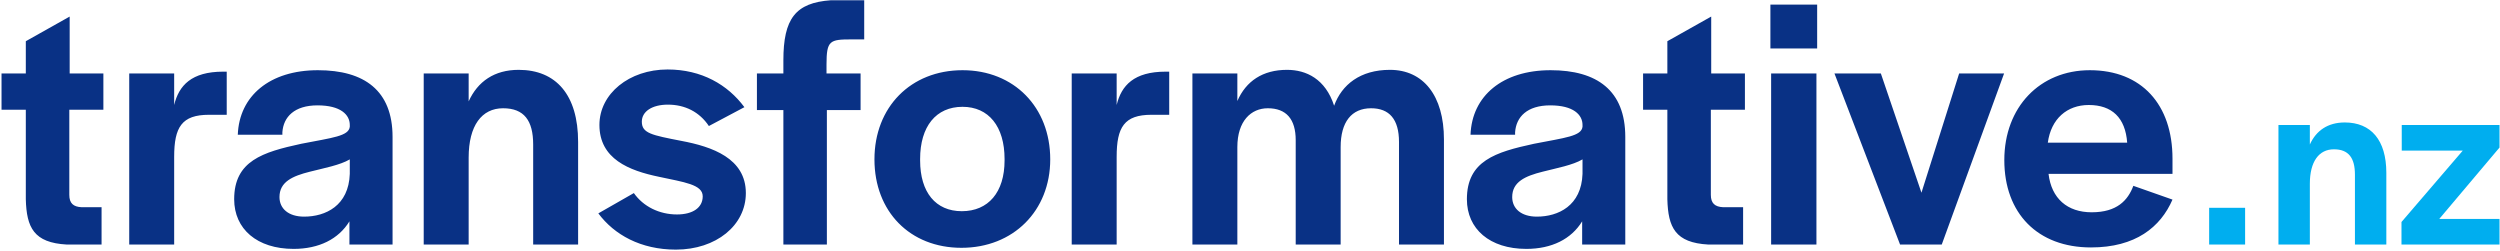
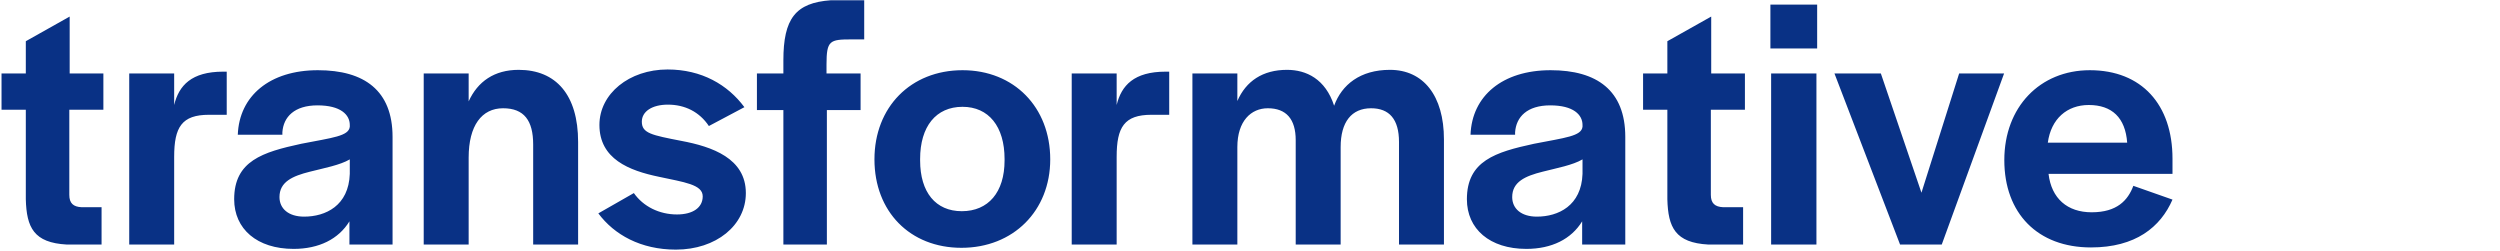
<svg xmlns="http://www.w3.org/2000/svg" width="1145" height="115" viewBox="0 0 1145 115" fill="none">
  <path d="M46.517 112V94.902H37.387C33.569 94.736 31.743 93.076 31.743 89.258V50.248H47.347V33.648H31.909V7.586L11.823 18.874V33.648H0.701V50.248H11.823V91.25C12.155 104.198 15.475 111.17 30.581 112H46.517ZM79.769 33.648H59.185V112H79.769V71.828C79.769 58.216 83.255 52.572 95.705 52.572H103.839V32.818H102.179C87.737 32.818 81.927 39.126 79.769 48.09V33.648ZM134.474 113.992C146.094 113.992 155.058 109.51 160.038 101.376V112H179.792V62.698C179.792 41.45 166.844 32.154 145.596 32.154C123.518 32.154 109.574 43.94 108.91 61.702H129.328V60.54C129.826 53.568 134.806 48.256 145.43 48.256C156.054 48.256 160.204 52.572 160.204 57.22V58.05C159.706 62.366 152.402 63.03 137.96 65.852C120.364 69.67 107.25 73.654 107.25 91.25C107.25 104.862 117.708 113.992 134.474 113.992ZM139.288 99.218C132.15 99.218 128 95.566 128 90.254C128 83.282 133.976 80.626 141.944 78.634C148.418 76.974 155.722 75.646 160.204 72.99V79.63C159.706 94.238 149.082 99.218 139.288 99.218ZM214.644 33.648H194.06V112H214.644V72.16C214.644 57.552 220.62 49.584 230.414 49.584C240.042 49.584 244.192 55.228 244.192 66.184V112H264.776V65.022C264.776 43.442 254.65 31.988 237.552 31.988C226.43 31.988 218.794 37.3 214.644 46.43V33.648ZM309.561 114.324C327.987 114.324 341.599 103.202 341.599 88.428C341.599 72.492 326.161 67.18 312.051 64.524C298.439 61.868 293.957 61.038 293.957 55.726C293.957 51.078 298.605 47.924 305.909 47.924C313.711 47.924 320.351 51.244 324.667 57.718L340.935 49.086C333.299 38.794 321.347 31.822 305.743 31.822C288.147 31.822 274.535 42.944 274.535 57.22C274.535 72.824 288.147 78.136 301.759 80.958C313.213 83.448 321.845 84.444 321.845 89.922C321.845 95.068 317.363 98.222 310.059 98.222C301.925 98.222 294.621 94.57 290.305 88.428L274.037 97.724C281.341 107.518 293.459 114.324 309.561 114.324ZM358.788 112H378.708V50.414H394.146V33.648H378.542V29.498C378.542 18.542 380.036 18.044 389.996 18.044H395.806V0.116H380.534C364.266 1.278 358.788 8.582 358.788 27.672V33.648H346.67V50.414H358.788V112ZM440.504 96.728C428.552 96.728 421.414 88.096 421.414 73.488V72.824C421.414 57.884 428.718 48.92 440.836 48.92C452.788 48.92 460.092 57.884 460.092 72.824V73.488C460.092 88.096 452.622 96.728 440.504 96.728ZM440.338 113.494C464.076 113.494 481.008 96.562 481.008 72.99C481.008 49.086 464.408 32.154 440.836 32.154C417.098 32.154 400.498 49.086 400.498 72.99C400.498 96.894 416.766 113.494 440.338 113.494ZM511.428 33.648H490.844V112H511.428V71.828C511.428 58.216 514.914 52.572 527.364 52.572H535.498V32.818H533.838C519.396 32.818 513.586 39.126 511.428 48.09V33.648ZM566.707 33.648H546.123V112H566.707V67.346C566.707 55.394 573.015 49.584 580.651 49.584C589.117 49.584 593.433 54.564 593.433 64.192V112H614.017V67.346C614.017 55.892 618.997 49.584 627.961 49.584C636.261 49.584 640.743 54.564 640.743 65.022V112H661.327V63.86C661.327 43.774 651.865 31.988 636.593 31.988C622.981 31.988 614.515 38.794 611.029 48.422C607.045 36.138 598.247 31.988 589.449 31.988C578.327 31.988 570.691 37.134 566.707 46.264V33.648ZM699.062 113.992C710.682 113.992 719.646 109.51 724.626 101.376V112H744.38V62.698C744.38 41.45 731.432 32.154 710.184 32.154C688.106 32.154 674.162 43.94 673.498 61.702H693.916V60.54C694.414 53.568 699.394 48.256 710.018 48.256C720.642 48.256 724.792 52.572 724.792 57.22V58.05C724.294 62.366 716.99 63.03 702.548 65.852C684.952 69.67 671.838 73.654 671.838 91.25C671.838 104.862 682.296 113.992 699.062 113.992ZM703.876 99.218C696.738 99.218 692.588 95.566 692.588 90.254C692.588 83.282 698.564 80.626 706.532 78.634C713.006 76.974 720.31 75.646 724.792 72.99V79.63C724.294 94.238 713.67 99.218 703.876 99.218ZM798.342 112V94.902H789.212C785.394 94.736 783.568 93.076 783.568 89.258V50.248H799.172V33.648H783.734V7.586L763.648 18.874V33.648H752.526V50.248H763.648V91.25C763.98 104.198 767.3 111.17 782.406 112H798.342ZM831.926 33.648H811.176V112H831.926V33.648ZM832.258 2.108H810.844V22.194H832.258V2.108ZM861.432 33.648H840.184L870.23 112H889.32L917.872 33.648H897.288L880.024 88.262L861.432 33.648ZM957.651 113.328C978.069 113.328 989.523 104.032 995.001 91.416L977.073 85.108C974.583 91.748 969.603 97.226 957.983 97.226C946.861 97.226 939.557 90.918 938.229 79.63H995.001V72.658C995.001 47.924 980.891 32.154 957.153 32.154C934.245 32.154 917.977 49.086 917.977 73.322C917.977 97.724 933.249 113.328 957.651 113.328ZM956.655 48.09C967.279 48.09 973.421 53.9 974.251 65.354H937.897C939.391 54.398 946.695 48.09 956.655 48.09Z" fill="#093185" />
-   <path d="M1028.26 95.18H1011.79V112H1028.26V95.18ZM1057.91 57.248H1043.53V112H1057.91V84.16C1057.91 73.952 1062.09 68.384 1068.93 68.384C1075.66 68.384 1078.56 72.328 1078.56 79.984V112H1092.94V79.172C1092.94 64.092 1085.87 56.088 1073.92 56.088C1066.15 56.088 1060.81 59.8 1057.91 66.18V57.248ZM1127.96 68.964L1099.88 101.676V112H1144.78V100.284H1117.17L1144.78 67.572V57.248H1100V68.964H1127.96Z" fill="#00AEEF" />
</svg>